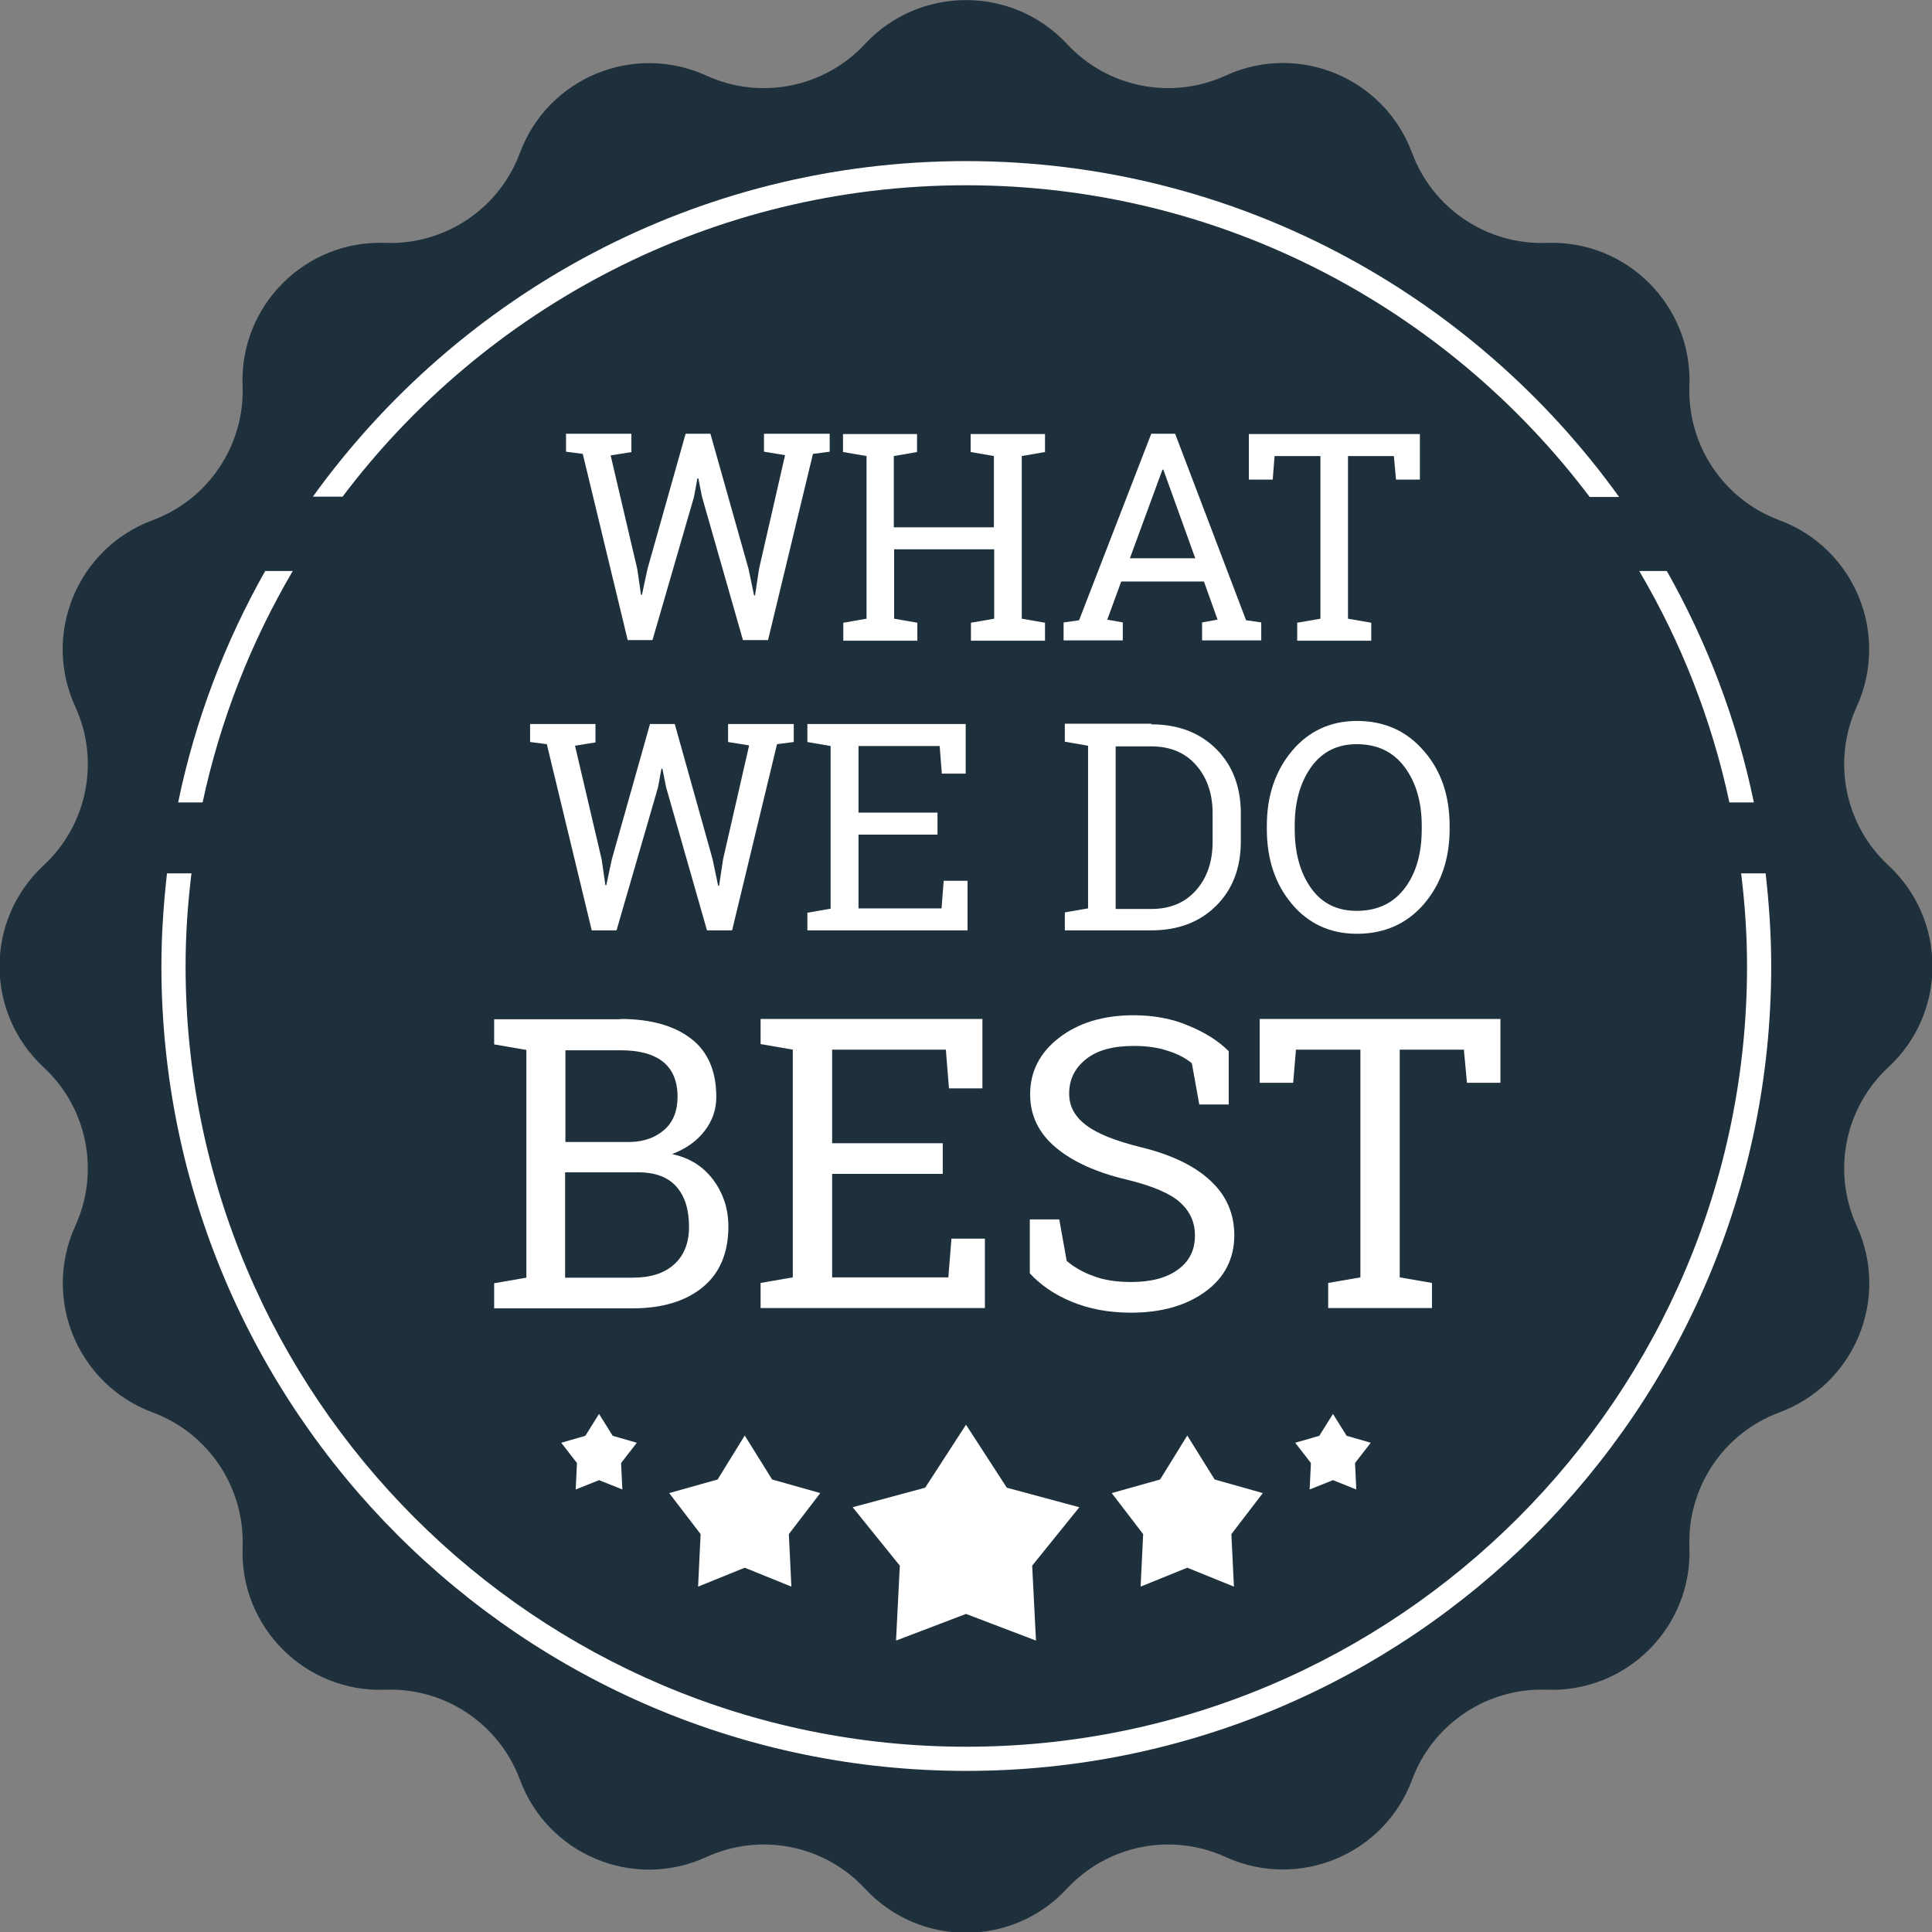
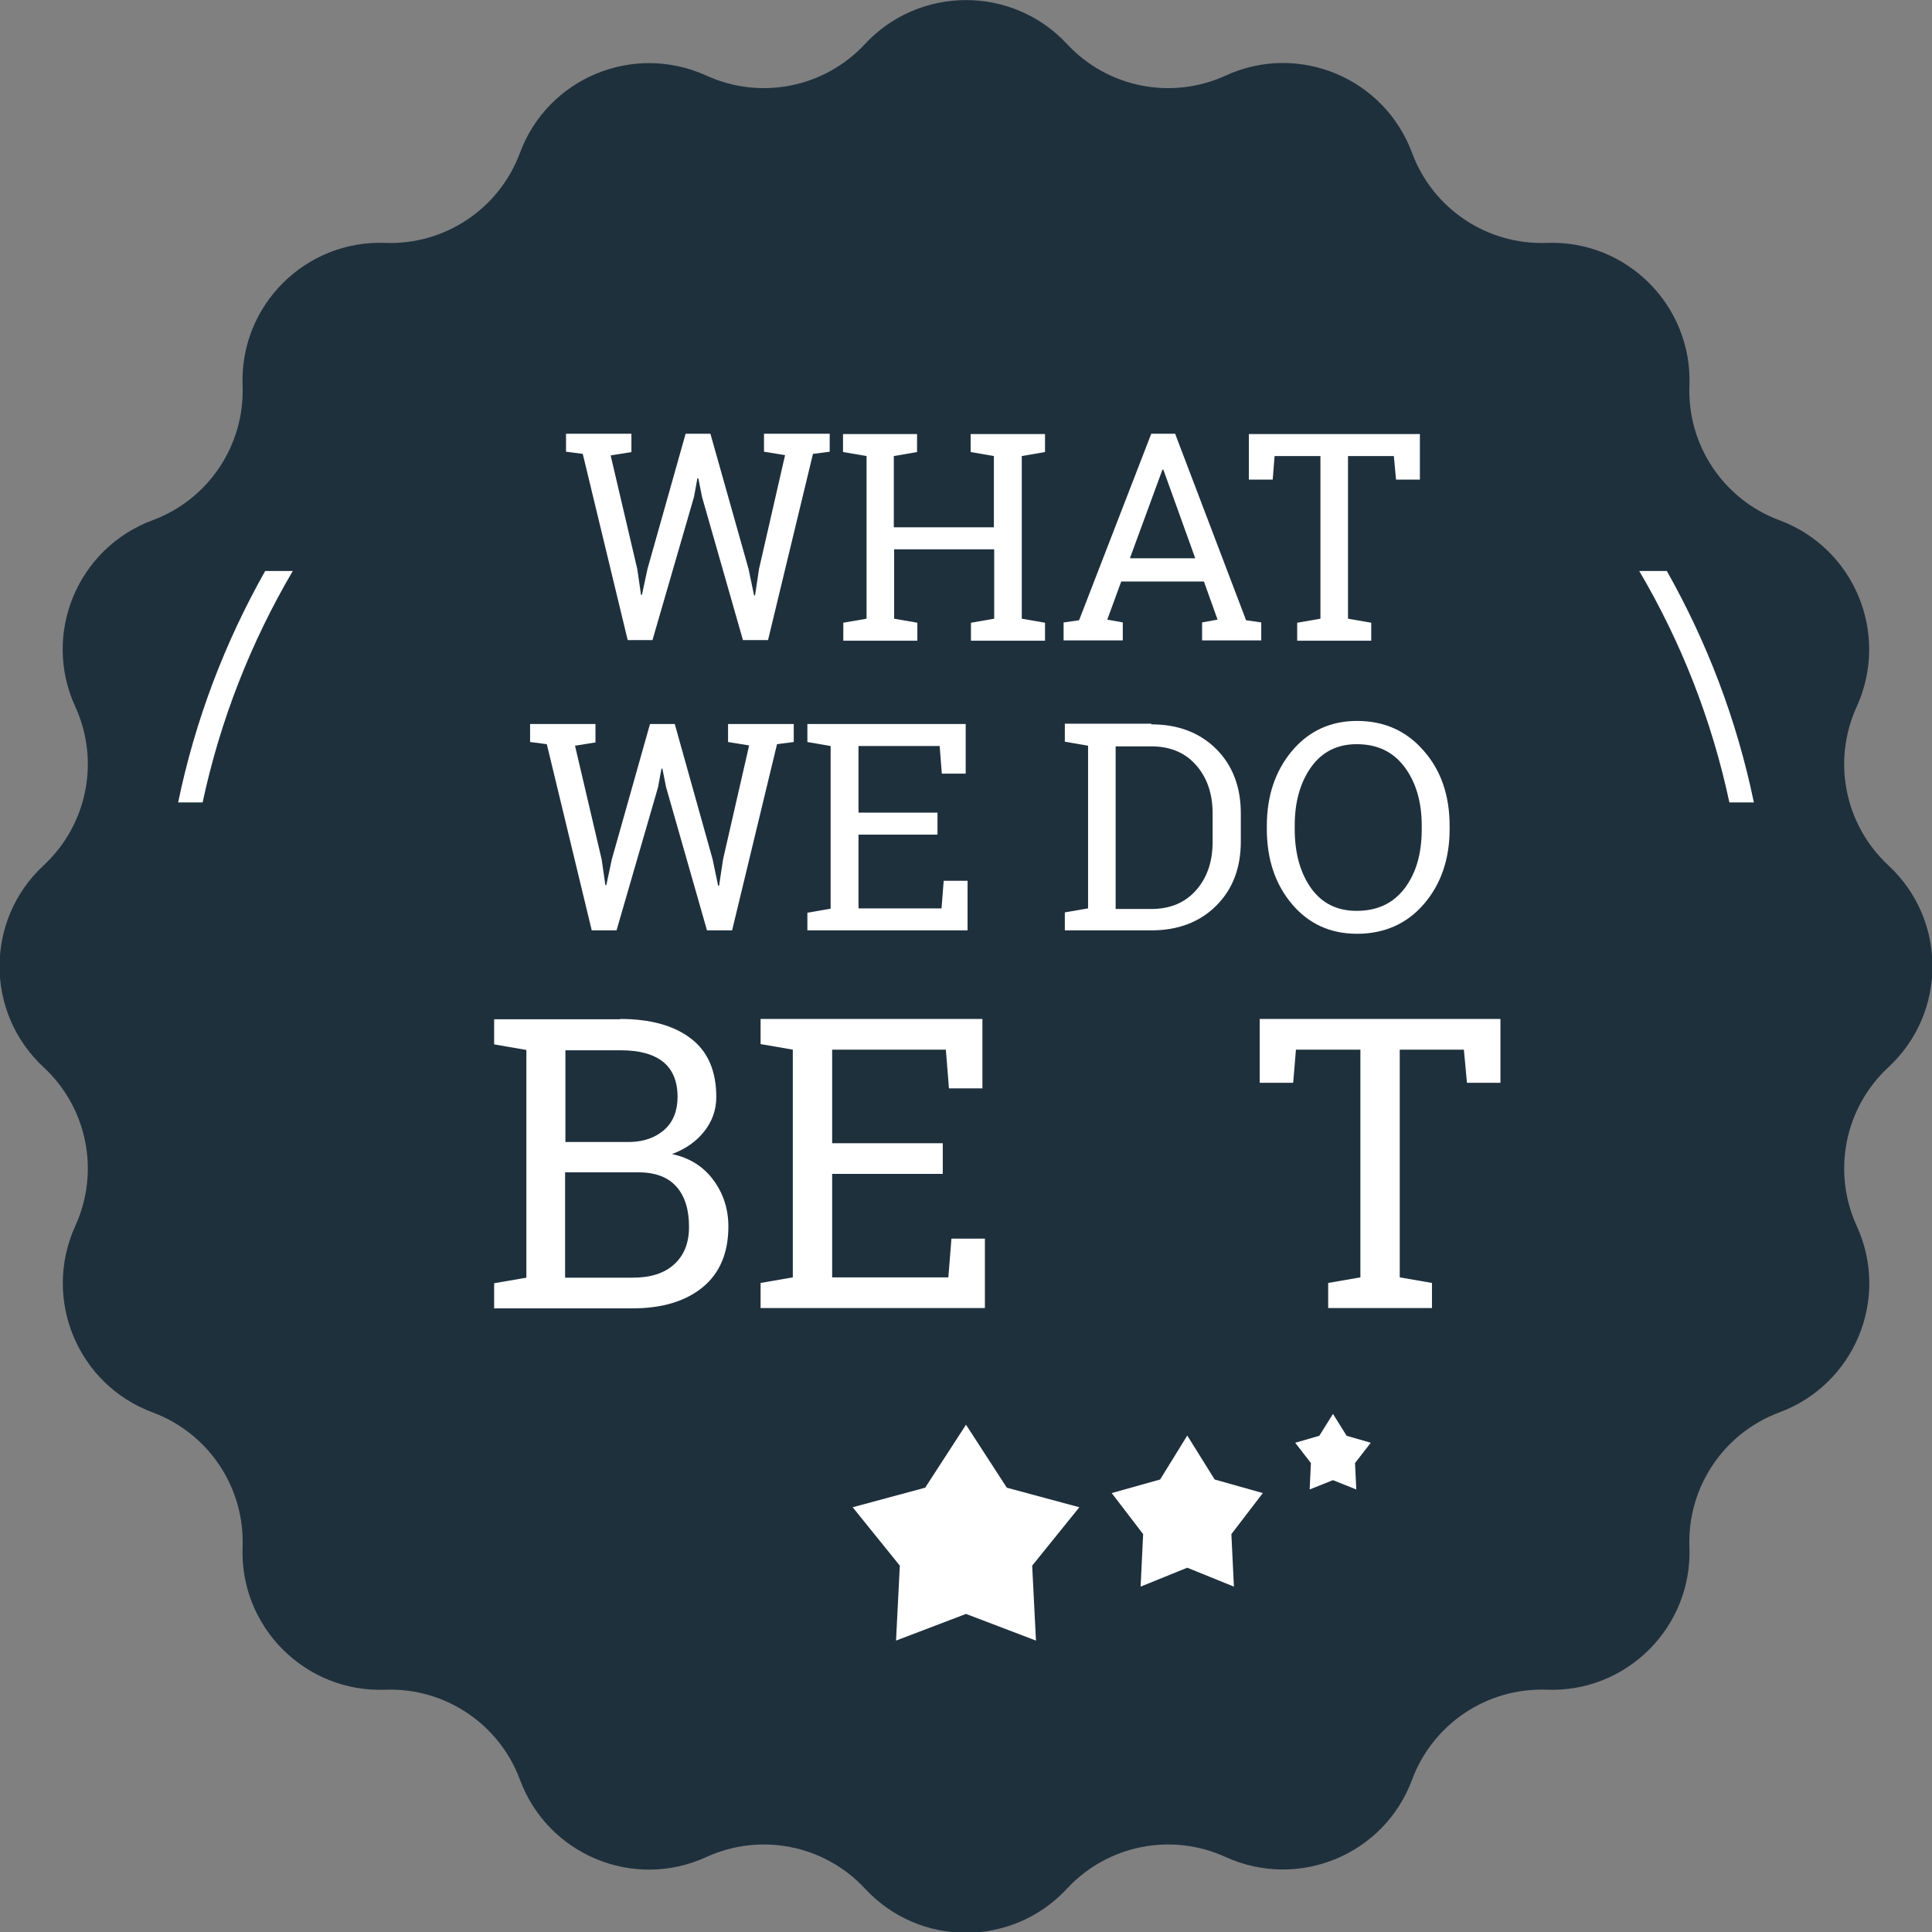
<svg xmlns="http://www.w3.org/2000/svg" width="179" height="179" viewBox="0 0 179 179" fill="none">
  <rect x="0" y="0" width="179" height="179" fill="#808080" stroke="none" />
  <g clip-path="url(#clip0_3356_82)">
    <path d="M98.858 4.076C102.618 8.123 108.531 9.3 113.554 7.004C120.3 3.904 128.251 7.205 130.834 14.18C132.757 19.347 137.781 22.705 143.292 22.504C150.726 22.217 156.812 28.331 156.525 35.737C156.324 41.248 159.682 46.271 164.849 48.194C171.824 50.778 175.096 58.729 172.025 65.474C169.729 70.498 170.905 76.411 174.953 80.171C180.407 85.223 180.407 93.834 174.953 98.886C170.905 102.646 169.729 108.56 172.025 113.583C175.125 120.328 171.824 128.279 164.849 130.863C159.682 132.786 156.324 137.809 156.525 143.32C156.812 150.755 150.698 156.84 143.292 156.553C137.781 156.352 132.757 159.711 130.834 164.877C128.251 171.853 120.3 175.125 113.554 172.053C108.531 169.757 102.618 170.934 98.858 174.981C93.806 180.435 85.194 180.435 80.142 174.981C76.382 170.934 70.469 169.757 65.446 172.053C58.7 175.154 50.749 171.853 48.166 164.877C46.243 159.711 41.219 156.352 35.708 156.553C28.274 156.84 22.189 150.726 22.476 143.32C22.677 137.809 19.318 132.786 14.151 130.863C7.176 128.279 3.904 120.328 6.975 113.583C9.272 108.56 8.095 102.646 4.047 98.886C-1.406 93.834 -1.406 85.223 4.047 80.171C8.095 76.411 9.272 70.498 6.975 65.474C3.875 58.729 7.176 50.778 14.151 48.194C19.318 46.271 22.677 41.248 22.476 35.737C22.189 28.302 28.302 22.217 35.708 22.504C41.219 22.705 46.243 19.347 48.166 14.18C50.749 7.205 58.7 3.932 65.446 7.004C70.469 9.3 76.382 8.123 80.142 4.076C85.194 -1.349 93.806 -1.349 98.858 4.076Z" fill="#1F303D" />
    <path d="M58.529 41.88L56.577 42.195L59.045 52.73L59.39 55.112H59.476L59.993 52.701L63.523 40.186H65.82L69.35 52.701L69.867 55.17H69.953L70.326 52.701L72.737 42.167L70.785 41.851V40.186H76.871V41.851L75.321 42.052L71.159 59.303H68.834L65.044 46.042L64.7 44.319H64.614L64.298 46.042L60.452 59.303H58.156L53.993 42.052L52.443 41.851V40.186H58.5V41.88H58.529Z" fill="white" />
    <path d="M78.105 41.88V40.215H84.965V41.88L82.812 42.253V48.855H92.084V42.253L89.931 41.88V40.215H92.084H94.667H96.82V41.88L94.667 42.253V57.323L96.82 57.696V59.361H89.959V57.696L92.112 57.323V50.893H82.841V57.323L84.993 57.696V59.361H78.133V57.696L80.286 57.323V42.253L78.105 41.88Z" fill="white" />
    <path d="M98.571 57.667L99.977 57.466L106.665 40.186H108.876L115.449 57.466L116.855 57.667V59.332H111.373V57.667L112.808 57.409L111.545 53.878H103.881L102.589 57.409L104.025 57.667V59.332H98.542V57.667H98.571ZM104.685 51.725H110.741L107.785 43.516H107.699L104.685 51.725Z" fill="white" />
    <path d="M131.552 40.215V44.434H129.342L129.141 42.253H124.892V57.323L127.045 57.696V59.361H120.185V57.696L122.338 57.323V42.253H118.089L117.917 44.434H115.707V40.215H131.552Z" fill="white" />
    <path d="M55.227 68.776L53.275 69.091L55.744 79.626L56.088 82.008H56.175L56.691 79.597L60.222 67.082H62.518L66.02 79.597L66.537 82.066H66.623L66.996 79.597L69.407 69.063L67.455 68.747V67.082H73.541V68.747L71.991 68.948L67.829 86.199H65.503L61.715 72.938L61.37 71.215H61.284L60.968 72.938L57.122 86.199H54.825L50.663 68.948L49.113 68.747V67.082H55.17V68.776H55.227Z" fill="white" />
    <path d="M74.804 86.228V84.563L76.957 84.19V69.12L74.804 68.747V67.082H89.472V71.675H87.261L87.06 69.12H79.54V75.291H86.859V77.329H79.54V84.161H87.233L87.434 81.606H89.644V86.199H74.804V86.228Z" fill="white" />
    <path d="M106.666 67.111C109.163 67.111 111.172 67.886 112.694 69.407C114.215 70.928 114.961 72.938 114.961 75.349V77.961C114.961 80.401 114.215 82.381 112.694 83.903C111.172 85.424 109.163 86.199 106.666 86.199H98.657V84.534L100.81 84.161V69.091L98.657 68.718V67.053H100.81H106.666V67.111ZM103.365 69.149V84.218H106.637C108.417 84.218 109.794 83.644 110.828 82.467C111.861 81.291 112.349 79.798 112.349 77.99V75.349C112.349 73.54 111.833 72.048 110.828 70.9C109.794 69.723 108.417 69.149 106.637 69.149H103.365Z" fill="white" />
    <path d="M134.308 76.813C134.308 79.597 133.504 81.922 131.925 83.759C130.346 85.596 128.251 86.515 125.725 86.515C123.256 86.515 121.247 85.596 119.697 83.759C118.147 81.922 117.372 79.597 117.372 76.813V76.526C117.372 73.741 118.147 71.445 119.697 69.579C121.247 67.742 123.256 66.795 125.725 66.795C128.251 66.795 130.318 67.713 131.925 69.579C133.533 71.416 134.308 73.741 134.308 76.526V76.813ZM131.724 76.497C131.724 74.287 131.179 72.45 130.117 71.043C129.055 69.637 127.591 68.948 125.696 68.948C123.888 68.948 122.481 69.665 121.477 71.072C120.472 72.478 119.955 74.287 119.955 76.497V76.813C119.955 79.052 120.472 80.889 121.477 82.295C122.481 83.702 123.888 84.391 125.696 84.391C127.591 84.391 129.083 83.702 130.145 82.295C131.208 80.889 131.724 79.08 131.724 76.813V76.497Z" fill="white" />
    <path d="M57.466 94.408C60.25 94.408 62.432 95.011 64.01 96.217C65.589 97.422 66.364 99.231 66.364 101.642C66.364 102.819 65.991 103.881 65.245 104.828C64.498 105.775 63.494 106.464 62.26 106.924C63.867 107.268 65.13 108.043 66.077 109.306C66.996 110.54 67.484 111.975 67.484 113.64C67.484 116.08 66.68 117.975 65.101 119.266C63.523 120.558 61.341 121.218 58.643 121.218H45.783V118.893L48.768 118.377V97.279L45.783 96.762V94.437H48.768H57.466V94.408ZM52.356 105.804H58.413C59.705 105.775 60.767 105.373 61.571 104.656C62.374 103.938 62.776 102.905 62.776 101.613C62.776 100.178 62.317 99.087 61.427 98.37C60.508 97.652 59.217 97.308 57.495 97.308H52.385V105.804H52.356ZM52.356 108.646V118.377H58.614C60.279 118.377 61.542 117.975 62.46 117.142C63.379 116.31 63.838 115.162 63.838 113.669C63.838 112.09 63.465 110.856 62.69 109.966C61.915 109.076 60.738 108.617 59.159 108.617H52.356V108.646Z" fill="white" />
    <path d="M70.469 121.19V118.865L73.454 118.348V97.25L70.469 96.734V94.408H91.021V100.838H87.921L87.634 97.25H77.099V105.919H87.347V108.761H77.099V118.348H87.864L88.151 114.76H91.251V121.19H70.469Z" fill="white" />
-     <path d="M113.841 102.331H111.114L110.425 98.513C109.88 98.054 109.134 97.652 108.215 97.365C107.297 97.049 106.235 96.906 105.029 96.906C103.106 96.906 101.642 97.308 100.609 98.14C99.575 98.972 99.058 100.006 99.058 101.326C99.058 102.503 99.575 103.45 100.637 104.254C101.699 105.058 103.393 105.718 105.718 106.292C108.531 106.981 110.684 108.014 112.148 109.392C113.612 110.741 114.358 112.435 114.358 114.444C114.358 116.597 113.468 118.348 111.717 119.639C109.966 120.931 107.67 121.62 104.799 121.62C102.733 121.62 100.924 121.276 99.317 120.615C97.709 119.955 96.418 119.065 95.413 117.975V112.98H98.14L98.829 116.826C99.518 117.401 100.35 117.889 101.326 118.233C102.302 118.606 103.45 118.778 104.799 118.778C106.636 118.778 108.072 118.405 109.134 117.63C110.196 116.855 110.712 115.822 110.712 114.473C110.712 113.238 110.253 112.234 109.335 111.401C108.416 110.569 106.78 109.88 104.455 109.306C101.613 108.646 99.403 107.641 97.824 106.321C96.246 105 95.442 103.364 95.442 101.384C95.442 99.288 96.332 97.537 98.111 96.159C99.891 94.782 102.187 94.064 105.029 94.064C106.895 94.064 108.617 94.38 110.138 95.04C111.688 95.671 112.923 96.475 113.841 97.394V102.331Z" fill="white" />
    <path d="M139.015 94.408V100.322H135.915L135.628 97.25H129.686V118.348L132.672 118.865V121.19H123.056V118.865L126.041 118.348V97.25H120.07L119.812 100.322H116.712V94.408H139.015Z" fill="white" />
    <path d="M162.496 74.344C160.917 66.709 158.161 59.504 154.43 52.902H151.875C155.75 59.475 158.592 66.68 160.228 74.344H162.496Z" fill="white" />
-     <path d="M161.318 80.918C161.663 83.731 161.864 86.601 161.864 89.5C161.864 129.399 129.399 161.835 89.529 161.835C49.659 161.835 17.194 129.37 17.194 89.5C17.194 86.601 17.395 83.731 17.739 80.918H15.472C15.156 83.731 14.955 86.601 14.955 89.5C14.955 130.605 48.396 164.074 89.529 164.074C130.633 164.074 164.103 130.633 164.103 89.5C164.103 86.601 163.902 83.731 163.586 80.918H161.318Z" fill="white" />
    <path d="M18.773 74.344C20.409 66.68 23.279 59.447 27.125 52.902H24.571C20.839 59.504 18.084 66.709 16.505 74.344H18.773Z" fill="white" />
-     <path d="M31.718 46.042C44.922 28.532 65.905 17.165 89.5 17.165C113.095 17.165 134.078 28.532 147.282 46.042H150.009C136.46 27.212 114.415 14.926 89.5 14.926C64.585 14.926 42.54 27.212 28.991 46.013H31.718V46.042Z" fill="white" />
    <path d="M89.5 132L93.282 137.835L100 139.647L95.631 145.059L95.983 152L89.5 149.529L83.017 152L83.369 145.059L79 139.647L85.718 137.835L89.5 132Z" fill="white" />
-     <path d="M55.5 131L56.769 133.028L59 133.671L57.544 135.551L57.661 138L55.5 137.134L53.339 138L53.456 135.551L52 133.671L54.231 133.028L55.5 131Z" fill="white" />
    <path d="M123.5 131L124.768 133.028L127 133.671L125.544 135.551L125.661 138L123.5 137.134L121.339 138L121.456 135.551L120 133.671L122.232 133.028L123.5 131Z" fill="white" />
-     <path d="M69 133.001L71.537 137.075L76 138.334L73.087 142.137L73.322 147.001L69 145.248L64.678 147.001L64.913 142.137L62 138.334L66.487 137.075L69 133.001Z" fill="white" />
    <path d="M110 133.001L112.537 137.075L117 138.334L114.087 142.137L114.322 147.001L110 145.248L105.678 147.001L105.913 142.137L103 138.334L107.487 137.075L110 133.001Z" fill="white" />
  </g>
  <defs>
    <clipPath id="clip0_3356_82">
      <rect width="179" height="179" fill="white" />
    </clipPath>
  </defs>
</svg>